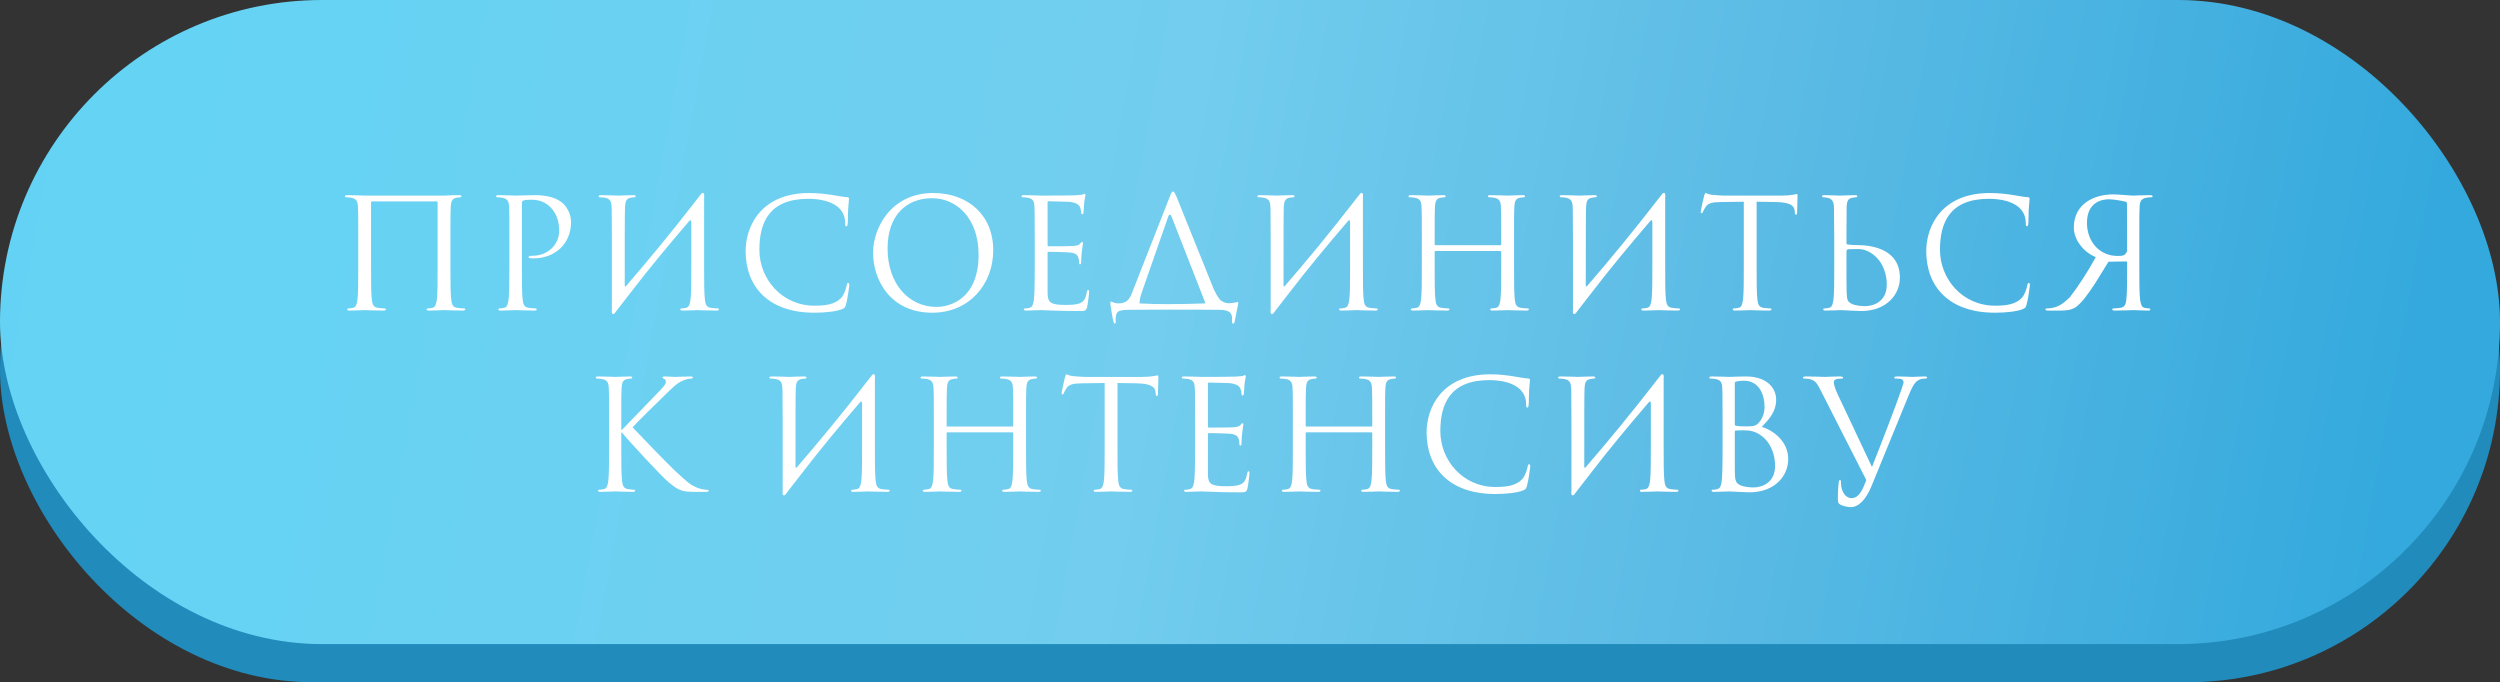
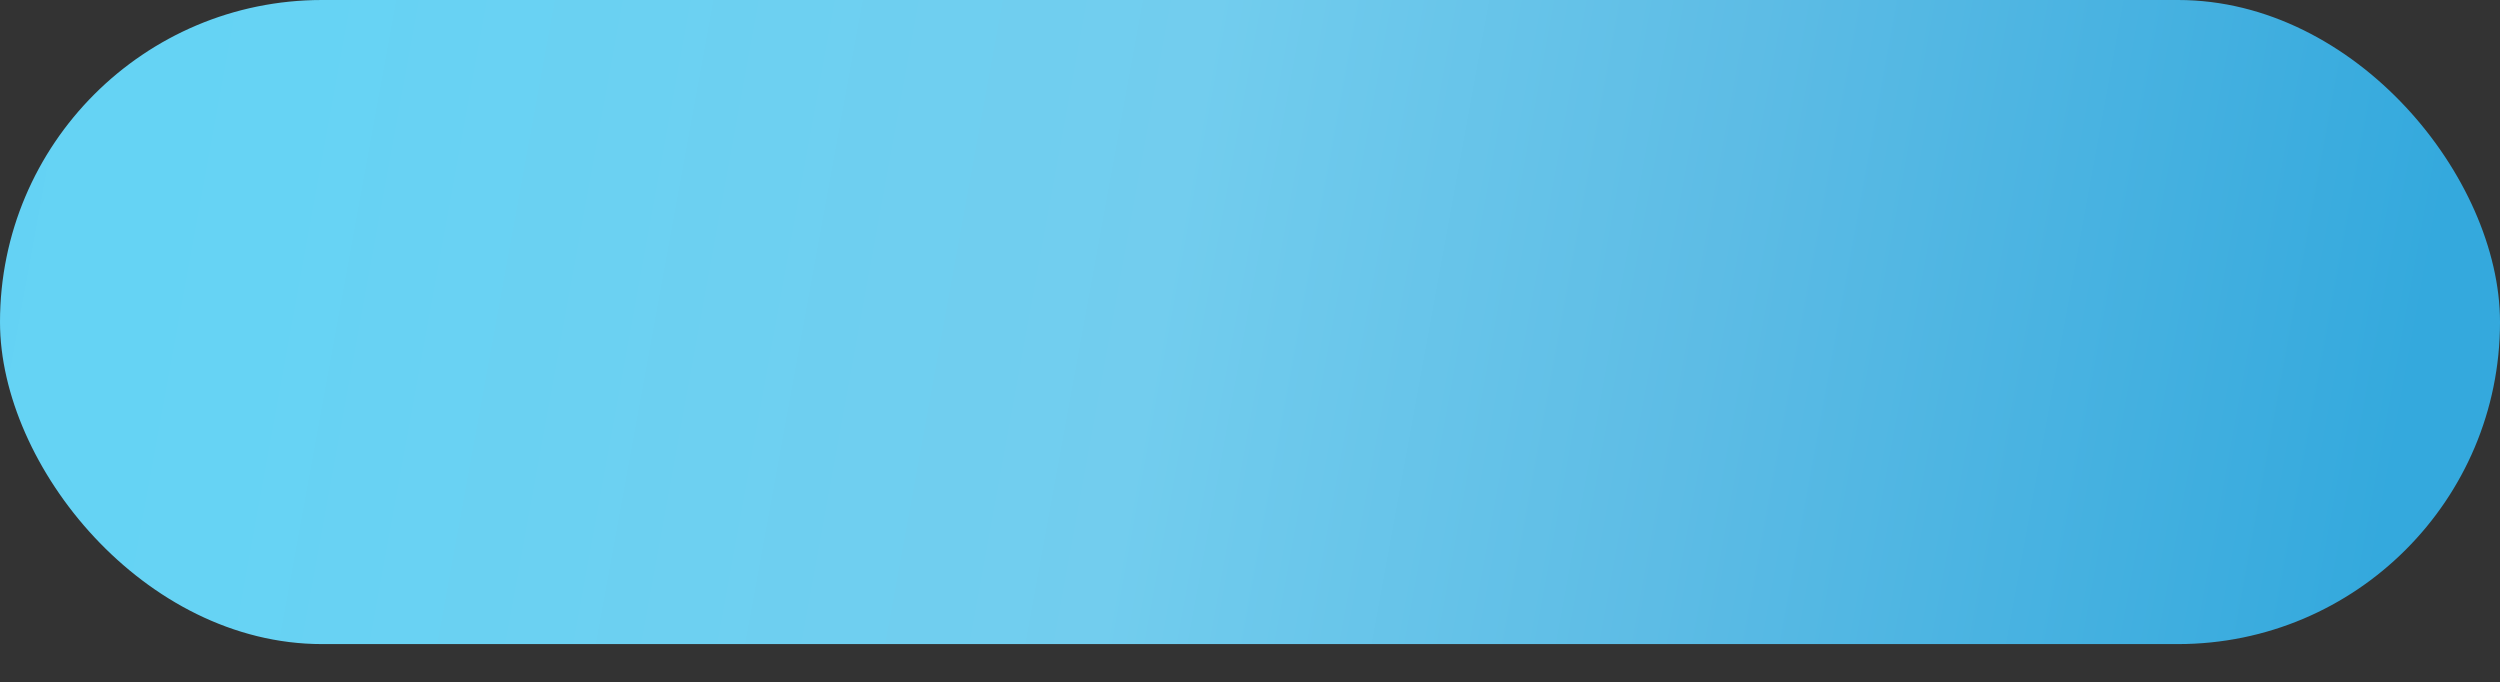
<svg xmlns="http://www.w3.org/2000/svg" width="524" height="143" viewBox="0 0 524 143" fill="none">
  <rect x="0" y="0" width="524" height="143" fill="#333333" stroke="none" />
-   <rect y="12" width="524" height="131" rx="65.5" fill="#218BBB" />
  <rect width="524" height="135" rx="67.5" fill="url(#paint0_linear_738_114)" />
-   <path d="M94.413 50.184V55.816C94.413 58.888 94.413 61.416 94.573 62.76C94.669 63.688 94.861 64.392 95.821 64.52C96.269 64.584 96.973 64.648 97.261 64.648C97.453 64.648 97.517 64.744 97.517 64.84C97.517 65 97.357 65.096 97.005 65.096C95.245 65.096 93.229 65 93.069 65C92.909 65 90.893 65.096 89.933 65.096C89.581 65.096 89.421 65.032 89.421 64.84C89.421 64.744 89.485 64.648 89.677 64.648C89.965 64.648 90.349 64.584 90.637 64.52C91.277 64.392 91.437 63.688 91.565 62.76C91.725 61.416 91.725 58.888 91.725 55.816V42.408C91.725 42.28 91.629 42.216 91.533 42.216H77.965C77.869 42.216 77.773 42.248 77.773 42.408V55.816C77.773 58.888 77.773 61.416 77.933 62.76C78.029 63.688 78.221 64.392 79.181 64.52C79.629 64.584 80.333 64.648 80.621 64.648C80.813 64.648 80.877 64.744 80.877 64.84C80.877 65 80.717 65.096 80.365 65.096C78.605 65.096 76.589 65 76.429 65C76.269 65 74.253 65.096 73.293 65.096C72.941 65.096 72.781 65.032 72.781 64.84C72.781 64.744 72.845 64.648 73.037 64.648C73.325 64.648 73.709 64.584 73.997 64.52C74.637 64.392 74.797 63.688 74.925 62.76C75.085 61.416 75.085 58.888 75.085 55.816V50.184C75.085 45.192 75.085 44.296 75.021 43.272C74.957 42.184 74.701 41.672 73.645 41.448C73.389 41.384 72.845 41.352 72.557 41.352C72.429 41.352 72.301 41.288 72.301 41.16C72.301 40.968 72.461 40.904 72.813 40.904C74.253 40.904 76.269 41 76.429 41H93.069C94.733 40.904 95.245 40.904 96.205 40.904C96.557 40.904 96.717 40.968 96.717 41.16C96.717 41.288 96.589 41.352 96.461 41.352C96.237 41.352 96.045 41.384 95.661 41.448C94.797 41.608 94.541 42.152 94.477 43.272C94.413 44.296 94.413 45.192 94.413 50.184ZM106.764 55.816V50.184C106.764 45.192 106.764 44.296 106.7 43.272C106.636 42.184 106.38 41.672 105.324 41.448C105.068 41.384 104.524 41.352 104.236 41.352C104.108 41.352 103.98 41.288 103.98 41.16C103.98 40.968 104.14 40.904 104.492 40.904C105.932 40.904 107.852 41 108.108 41C108.812 41 110.668 40.904 112.14 40.904C116.14 40.904 117.58 42.248 118.092 42.728C118.796 43.4 119.692 44.84 119.692 46.536C119.692 51.08 116.364 54.152 111.82 54.152C111.66 54.152 111.308 54.152 111.148 54.12C110.988 54.12 110.796 54.056 110.796 53.896C110.796 53.64 110.988 53.608 111.66 53.608C114.764 53.608 117.196 51.336 117.196 48.392C117.196 47.336 117.1 45.192 115.404 43.464C113.708 41.736 111.756 41.864 111.02 41.864C110.476 41.864 109.932 41.928 109.644 42.056C109.452 42.12 109.388 42.344 109.388 42.664V55.816C109.388 58.888 109.388 61.416 109.548 62.76C109.644 63.688 109.836 64.392 110.796 64.52C111.244 64.584 111.948 64.648 112.236 64.648C112.428 64.648 112.492 64.744 112.492 64.84C112.492 65 112.332 65.096 111.98 65.096C110.22 65.096 108.204 65 108.044 65C107.948 65 105.932 65.096 104.972 65.096C104.62 65.096 104.46 65.032 104.46 64.84C104.46 64.744 104.524 64.648 104.716 64.648C105.004 64.648 105.388 64.584 105.676 64.52C106.316 64.392 106.476 63.688 106.604 62.76C106.764 61.416 106.764 58.888 106.764 55.816ZM128.255 64.904V50.184C128.191 45.192 128.255 44.296 128.191 43.272C128.127 42.184 127.871 41.672 126.815 41.448C126.559 41.384 126.015 41.352 125.727 41.352C125.599 41.352 125.471 41.288 125.471 41.16C125.471 40.968 125.631 40.904 125.983 40.904C127.423 40.904 129.439 41 129.599 41C129.759 41 131.775 40.904 132.735 40.904C133.087 40.904 133.247 40.968 133.247 41.16C133.247 41.288 133.119 41.352 132.991 41.352C132.767 41.352 132.575 41.384 132.191 41.448C131.327 41.608 131.071 42.152 131.007 43.272C130.943 44.296 130.943 49.256 130.943 59.816C130.943 60.072 131.103 60.104 131.231 59.944C135.775 54.664 140.255 49.32 146.815 40.84C147.231 40.168 147.743 40.296 147.583 41.352C147.583 44.296 147.583 45.896 147.583 50.184V55.816C147.583 58.888 147.583 61.416 147.743 62.76C147.839 63.688 148.031 64.392 148.991 64.52C149.439 64.584 150.143 64.648 150.431 64.648C150.623 64.648 150.687 64.744 150.687 64.84C150.687 65 150.527 65.096 150.175 65.096C148.415 65.096 146.399 65 146.239 65C146.079 65 144.063 65.096 143.103 65.096C142.751 65.096 142.591 65.032 142.591 64.84C142.591 64.744 142.655 64.648 142.847 64.648C143.135 64.648 143.519 64.584 143.807 64.52C144.447 64.392 144.607 63.688 144.735 62.76C144.895 61.416 144.895 58.888 144.895 55.816V46.568C144.895 46.184 144.735 45.992 144.447 46.344C140.223 51.272 136.031 56.296 132.063 61.48L129.407 64.904L129.023 65.416C128.607 66.088 128.095 65.96 128.255 64.904ZM170.718 65.544C160.958 65.544 156.286 60.008 156.286 52.616C156.286 47.496 159.454 40.456 169.63 40.456C173.438 40.456 176.318 41.32 177.534 41.32C177.886 41.32 177.95 41.48 177.95 41.672C177.95 42.024 177.726 43.56 177.726 45.416C177.726 46.952 177.662 47.432 177.406 47.432C177.182 47.432 177.15 47.208 177.15 46.76C177.15 43.016 173.406 41.672 169.406 41.672C161.182 41.672 159.166 46.696 159.166 52.36C159.166 58.472 163.87 64.072 170.718 64.072C173.118 64.072 175.006 63.784 176.286 62.472C176.958 61.768 177.374 60.36 177.47 59.784C177.534 59.432 177.598 59.304 177.79 59.304C177.95 59.304 178.014 59.528 178.014 59.784C178.014 60.008 177.63 62.792 177.31 63.88C177.118 64.488 177.054 64.552 176.478 64.808C175.198 65.32 172.766 65.544 170.718 65.544ZM182.996 52.968C182.996 47.784 186.772 40.456 195.604 40.456C202.804 40.456 208.18 45 208.18 52.456C208.18 59.624 203.124 65.544 195.412 65.544C186.644 65.544 182.996 58.728 182.996 52.968ZM186.036 52.072C186.036 59.528 190.516 64.328 196.276 64.328C199.156 64.328 205.108 62.664 205.108 53.352C205.108 45.672 200.436 41.544 195.38 41.544C190.036 41.544 186.036 45.064 186.036 52.072ZM219.573 42.472V51.304C219.573 51.528 219.605 51.624 219.765 51.624C220.181 51.624 224.117 51.624 224.853 51.56C225.621 51.496 226.069 51.432 226.357 51.112C226.581 50.856 226.709 50.696 226.837 50.696C226.933 50.696 226.997 50.76 226.997 50.952C226.997 51.08 226.613 53.224 226.613 54.792C226.613 55.144 226.581 55.4 226.389 55.4C226.229 55.4 226.165 55.272 226.165 55.112C226.165 54.792 226.165 54.472 226.037 54.056C225.909 53.608 225.621 53.064 224.373 52.936C223.509 52.84 220.341 52.776 219.797 52.776C219.637 52.776 219.573 52.872 219.573 53V61.288C219.573 63.4 220.149 63.912 223.285 63.912C224.117 63.912 225.525 63.912 226.357 63.56C227.189 63.208 227.573 62.568 227.797 61.256C227.861 60.904 227.925 60.776 228.085 60.776C228.277 60.776 228.277 61.032 228.277 61.256C228.277 61.512 228.021 63.688 227.861 64.36C227.637 65.192 227.381 65.192 226.133 65.192C221.301 65.192 219.157 65 218.229 65C217.397 65 215.797 65.096 215.093 65.096C214.741 65.096 214.581 65.032 214.581 64.84C214.581 64.744 214.645 64.648 214.837 64.648C215.125 64.648 215.509 64.616 215.797 64.52C216.309 64.36 216.469 64.072 216.661 63.144C216.821 62.312 216.885 59.72 216.885 55.816V50.184C216.885 44.808 216.853 43.464 216.789 42.92C216.693 42.152 216.501 41.672 215.445 41.448C215.189 41.384 214.645 41.352 214.357 41.352C214.229 41.352 214.101 41.288 214.101 41.16C214.101 40.968 214.261 40.904 214.613 40.904C216.053 40.904 218.069 41 218.229 41C221.685 41 224.949 40.968 225.461 40.936C225.973 40.904 226.741 40.84 226.869 40.808C227.061 40.744 227.189 40.616 227.317 40.616C227.445 40.616 227.509 40.808 227.509 40.968C227.509 41.192 227.349 41.576 227.253 42.472C227.221 42.792 227.157 44.2 227.093 44.584C227.061 44.744 226.997 44.904 226.837 44.904C226.677 44.904 226.613 44.776 226.613 44.552C226.613 44.296 226.517 43.752 226.325 43.336C226.133 42.92 225.365 42.28 223.477 42.28C223.285 42.28 220.405 42.184 219.765 42.184C219.637 42.184 219.573 42.248 219.573 42.472ZM238.849 63.592C242.337 63.816 247.137 63.784 252.673 63.592C252.673 63.56 252.641 63.528 252.641 63.496L245.537 45.352C245.377 44.872 245.025 44.904 244.865 45.384L239.297 61.352C239.009 62.152 238.849 62.92 238.849 63.496C238.849 63.528 238.849 63.56 238.849 63.592ZM250.625 64.904H242.049L236.545 64.936C234.369 64.968 234.145 65.32 233.921 66.088C233.793 66.632 233.857 67.176 233.857 67.496C233.857 67.752 233.793 67.816 233.665 67.816C233.569 67.816 233.473 67.72 233.409 67.528C233.249 67.208 232.769 64.072 232.737 63.816C232.737 63.624 232.705 63.208 232.833 63.208C233.089 63.208 233.601 63.624 234.465 63.592C236.161 63.56 236.737 62.76 237.281 61.352L245.121 41.384C245.505 40.328 245.665 40.136 245.857 40.136C246.049 40.136 246.177 40.296 246.625 41.288C247.137 42.504 252.417 55.752 254.433 60.68C254.785 61.416 255.201 62.184 255.713 62.824C256.449 63.496 257.345 63.592 257.697 63.56C258.689 63.496 259.233 63.304 259.425 63.304C259.585 63.304 259.553 63.496 259.521 63.688C259.329 64.68 258.849 67.048 258.785 67.4C258.721 67.688 258.657 67.816 258.465 67.816C258.305 67.816 258.209 67.72 258.241 67.272C258.241 67.176 258.241 67.048 258.241 66.92C258.241 65.928 258.145 64.936 255.489 64.936L250.625 64.904ZM266.337 64.904V50.184C266.273 45.192 266.337 44.296 266.273 43.272C266.209 42.184 265.953 41.672 264.897 41.448C264.641 41.384 264.097 41.352 263.809 41.352C263.681 41.352 263.553 41.288 263.553 41.16C263.553 40.968 263.713 40.904 264.065 40.904C265.505 40.904 267.521 41 267.681 41C267.841 41 269.857 40.904 270.817 40.904C271.169 40.904 271.329 40.968 271.329 41.16C271.329 41.288 271.201 41.352 271.073 41.352C270.849 41.352 270.657 41.384 270.273 41.448C269.409 41.608 269.153 42.152 269.089 43.272C269.025 44.296 269.025 49.256 269.025 59.816C269.025 60.072 269.185 60.104 269.313 59.944C273.857 54.664 278.337 49.32 284.897 40.84C285.313 40.168 285.825 40.296 285.665 41.352C285.665 44.296 285.665 45.896 285.665 50.184V55.816C285.665 58.888 285.665 61.416 285.825 62.76C285.921 63.688 286.113 64.392 287.073 64.52C287.521 64.584 288.225 64.648 288.513 64.648C288.705 64.648 288.769 64.744 288.769 64.84C288.769 65 288.609 65.096 288.257 65.096C286.497 65.096 284.481 65 284.321 65C284.161 65 282.145 65.096 281.185 65.096C280.833 65.096 280.673 65.032 280.673 64.84C280.673 64.744 280.737 64.648 280.929 64.648C281.217 64.648 281.601 64.584 281.889 64.52C282.529 64.392 282.689 63.688 282.817 62.76C282.977 61.416 282.977 58.888 282.977 55.816V46.568C282.977 46.184 282.817 45.992 282.529 46.344C278.305 51.272 274.113 56.296 270.145 61.48L267.489 64.904L267.105 65.416C266.689 66.088 266.177 65.96 266.337 64.904ZM317.343 50.184V55.816C317.343 58.888 317.343 61.416 317.503 62.76C317.599 63.688 317.791 64.392 318.751 64.52C319.199 64.584 319.903 64.648 320.191 64.648C320.383 64.648 320.447 64.744 320.447 64.84C320.447 65 320.287 65.096 319.935 65.096C318.175 65.096 316.159 65 315.999 65C315.839 65 313.823 65.096 312.863 65.096C312.511 65.096 312.351 65.032 312.351 64.84C312.351 64.744 312.415 64.648 312.607 64.648C312.895 64.648 313.279 64.584 313.567 64.52C314.207 64.392 314.367 63.688 314.495 62.76C314.655 61.416 314.655 58.888 314.655 55.816V52.808C314.655 52.68 314.559 52.616 314.463 52.616H300.895C300.799 52.616 300.703 52.648 300.703 52.808V55.816C300.703 58.888 300.703 61.416 300.863 62.76C300.959 63.688 301.151 64.392 302.111 64.52C302.559 64.584 303.263 64.648 303.551 64.648C303.743 64.648 303.807 64.744 303.807 64.84C303.807 65 303.647 65.096 303.295 65.096C301.535 65.096 299.519 65 299.359 65C299.199 65 297.183 65.096 296.223 65.096C295.871 65.096 295.711 65.032 295.711 64.84C295.711 64.744 295.775 64.648 295.967 64.648C296.255 64.648 296.639 64.584 296.927 64.52C297.567 64.392 297.727 63.688 297.855 62.76C298.015 61.416 298.015 58.888 298.015 55.816V50.184C298.015 45.192 298.015 44.296 297.951 43.272C297.887 42.184 297.631 41.672 296.575 41.448C296.319 41.384 295.775 41.352 295.487 41.352C295.359 41.352 295.231 41.288 295.231 41.16C295.231 40.968 295.391 40.904 295.743 40.904C297.183 40.904 299.199 41 299.359 41C299.519 41 301.535 40.904 302.495 40.904C302.847 40.904 303.007 40.968 303.007 41.16C303.007 41.288 302.879 41.352 302.751 41.352C302.527 41.352 302.335 41.384 301.951 41.448C301.087 41.608 300.831 42.152 300.767 43.272C300.703 44.296 300.703 45.544 300.703 50.536V51.208C300.703 51.368 300.799 51.4 300.895 51.4H314.463C314.559 51.4 314.655 51.368 314.655 51.208V50.536C314.655 45.544 314.655 44.296 314.591 43.272C314.527 42.184 314.271 41.672 313.215 41.448C312.959 41.384 312.415 41.352 312.127 41.352C311.999 41.352 311.871 41.288 311.871 41.16C311.871 40.968 312.031 40.904 312.383 40.904C313.823 40.904 315.839 41 315.999 41C316.159 41 318.175 40.904 319.135 40.904C319.487 40.904 319.647 40.968 319.647 41.16C319.647 41.288 319.519 41.352 319.391 41.352C319.167 41.352 318.975 41.384 318.591 41.448C317.727 41.608 317.471 42.152 317.407 43.272C317.343 44.296 317.343 45.192 317.343 50.184ZM329.694 64.904V50.184C329.63 45.192 329.694 44.296 329.63 43.272C329.566 42.184 329.31 41.672 328.254 41.448C327.998 41.384 327.454 41.352 327.166 41.352C327.038 41.352 326.91 41.288 326.91 41.16C326.91 40.968 327.07 40.904 327.422 40.904C328.862 40.904 330.878 41 331.038 41C331.198 41 333.214 40.904 334.174 40.904C334.526 40.904 334.686 40.968 334.686 41.16C334.686 41.288 334.558 41.352 334.43 41.352C334.206 41.352 334.014 41.384 333.63 41.448C332.766 41.608 332.51 42.152 332.446 43.272C332.382 44.296 332.382 49.256 332.382 59.816C332.382 60.072 332.542 60.104 332.67 59.944C337.214 54.664 341.694 49.32 348.254 40.84C348.67 40.168 349.182 40.296 349.022 41.352C349.022 44.296 349.022 45.896 349.022 50.184V55.816C349.022 58.888 349.022 61.416 349.182 62.76C349.278 63.688 349.47 64.392 350.43 64.52C350.878 64.584 351.582 64.648 351.87 64.648C352.062 64.648 352.126 64.744 352.126 64.84C352.126 65 351.966 65.096 351.614 65.096C349.854 65.096 347.838 65 347.678 65C347.518 65 345.502 65.096 344.542 65.096C344.19 65.096 344.03 65.032 344.03 64.84C344.03 64.744 344.094 64.648 344.286 64.648C344.574 64.648 344.958 64.584 345.246 64.52C345.886 64.392 346.046 63.688 346.174 62.76C346.334 61.416 346.334 58.888 346.334 55.816V46.568C346.334 46.184 346.174 45.992 345.886 46.344C341.662 51.272 337.47 56.296 333.502 61.48L330.846 64.904L330.462 65.416C330.046 66.088 329.534 65.96 329.694 64.904ZM368.189 42.28V55.816C368.189 58.888 368.189 61.416 368.349 62.76C368.445 63.688 368.637 64.392 369.597 64.52C370.045 64.584 370.749 64.648 371.037 64.648C371.229 64.648 371.293 64.744 371.293 64.84C371.293 65 371.133 65.096 370.781 65.096C369.021 65.096 367.005 65 366.845 65C366.685 65 364.669 65.096 363.709 65.096C363.357 65.096 363.197 65.032 363.197 64.84C363.197 64.744 363.261 64.648 363.453 64.648C363.741 64.648 364.125 64.584 364.413 64.52C365.053 64.392 365.213 63.688 365.341 62.76C365.501 61.416 365.501 58.888 365.501 55.816V42.28L360.765 42.344C358.781 42.376 358.013 42.6 357.501 43.368C357.149 43.912 357.053 44.136 356.957 44.36C356.861 44.616 356.765 44.68 356.637 44.68C356.541 44.68 356.477 44.584 356.477 44.392C356.477 44.072 357.117 41.32 357.181 41.064C357.245 40.872 357.373 40.456 357.501 40.456C357.725 40.456 358.045 40.776 358.909 40.84C359.837 40.936 361.053 41 361.437 41H373.437C375.485 41 376.349 40.68 376.605 40.68C376.765 40.68 376.765 40.872 376.765 41.064C376.765 42.024 376.669 44.232 376.669 44.584C376.669 44.872 376.573 45 376.445 45C376.285 45 376.221 44.904 376.189 44.456L376.157 44.104C376.029 43.144 375.293 42.408 372.221 42.344L368.189 42.28ZM384.458 50.184L384.394 43.272C384.362 42.184 383.85 41.64 383.146 41.48C382.794 41.384 382.378 41.352 382.154 41.352C382.026 41.352 381.898 41.288 381.898 41.16C381.898 40.968 382.058 40.904 382.41 40.904C383.466 40.904 385.482 41 385.642 41C385.802 41 387.818 40.904 388.778 40.904C389.13 40.904 389.29 40.968 389.29 41.16C389.29 41.288 389.162 41.352 389.034 41.352C388.81 41.352 388.618 41.384 388.234 41.448C387.37 41.608 387.114 42.152 387.05 43.272L387.018 50.888C387.018 51.112 387.082 51.176 387.242 51.24C387.434 51.272 388.01 51.368 389.194 51.368C392.586 51.368 398.218 52.328 398.218 58.216C398.218 61.64 395.53 65.192 390.058 65.192C389.322 65.192 386.058 65 385.802 65C385.642 65 383.626 65.096 382.666 65.096C382.314 65.096 382.154 65.032 382.154 64.84C382.154 64.744 382.218 64.648 382.41 64.648C382.698 64.648 383.082 64.584 383.37 64.52C384.01 64.392 384.17 63.688 384.298 62.76C384.458 61.416 384.458 58.888 384.458 55.816V50.184ZM387.018 52.712V54.28C387.018 56.744 387.018 60.712 387.05 61.192C387.146 62.76 387.146 63.208 388.138 63.688C389.002 64.104 390.378 64.168 390.954 64.168C392.682 64.168 395.466 63.24 395.466 59.624C395.466 57.704 394.826 54.856 392.362 53.16C390.538 51.912 389.45 52.232 387.466 52.232C387.114 52.232 387.018 52.488 387.018 52.712ZM418.171 65.544C408.411 65.544 403.739 60.008 403.739 52.616C403.739 47.496 406.907 40.456 417.083 40.456C420.891 40.456 423.771 41.32 424.987 41.32C425.339 41.32 425.403 41.48 425.403 41.672C425.403 42.024 425.179 43.56 425.179 45.416C425.179 46.952 425.115 47.432 424.859 47.432C424.635 47.432 424.603 47.208 424.603 46.76C424.603 43.016 420.859 41.672 416.859 41.672C408.635 41.672 406.619 46.696 406.619 52.36C406.619 58.472 411.323 64.072 418.171 64.072C420.571 64.072 422.459 63.784 423.739 62.472C424.411 61.768 424.827 60.36 424.923 59.784C424.987 59.432 425.051 59.304 425.243 59.304C425.403 59.304 425.467 59.528 425.467 59.784C425.467 60.008 425.083 62.792 424.763 63.88C424.571 64.488 424.507 64.552 423.931 64.808C422.651 65.32 420.219 65.544 418.171 65.544ZM445.617 54.792L441.937 54.856L439.153 59.368C437.489 61.896 436.305 63.528 434.929 64.488C434.097 64.936 433.297 65.128 431.505 65.096H429.489C428.913 65.096 428.721 65.032 428.721 64.84C428.721 64.744 428.849 64.648 429.009 64.648C429.201 64.68 429.393 64.648 430.001 64.552C430.801 64.456 432.145 64.072 433.873 62.248C435.505 60.168 437.457 57.192 439.281 53.896C436.497 52.776 434.673 50.056 434.673 47.72C434.673 42.6 439.089 40.744 442.897 40.744C443.889 40.744 446.705 41 447.057 41C447.217 41 449.233 40.904 450.673 40.904C451.025 40.904 451.185 40.968 451.185 41.16C451.185 41.288 451.057 41.352 450.929 41.352C450.641 41.352 450.097 41.384 449.841 41.448C448.785 41.672 448.529 42.184 448.465 43.272C448.401 44.296 448.401 45.192 448.401 50.184V55.816C448.401 58.888 448.401 61.416 448.561 62.76C448.689 63.688 448.849 64.392 449.489 64.52C449.777 64.584 450.161 64.648 450.449 64.648C450.641 64.648 450.705 64.744 450.705 64.84C450.705 65.032 450.545 65.096 450.193 65.096C449.233 65.096 447.217 65 447.185 65C447.025 65 445.009 65.096 443.249 65.096C442.897 65.096 442.737 65 442.737 64.84C442.737 64.744 442.801 64.648 442.993 64.648C443.281 64.648 443.985 64.584 444.433 64.52C445.393 64.392 445.585 63.688 445.681 62.76C445.841 61.416 445.841 58.888 445.841 55.816V55.048C445.841 54.888 445.777 54.792 445.617 54.792ZM445.809 42.664C445.809 42.472 445.713 42.344 445.553 42.28C445.233 42.184 443.057 41.768 442.097 41.768C440.401 41.768 437.457 42.44 437.425 46.696C437.425 50.792 440.209 53.64 443.761 53.64C445.041 53.64 445.393 53.608 445.841 52.648L445.809 42.664ZM127.662 93.816V88.184C127.662 83.192 127.662 82.296 127.598 81.272C127.534 80.184 127.278 79.672 126.222 79.448C125.966 79.384 125.422 79.352 125.134 79.352C125.006 79.352 124.878 79.288 124.878 79.16C124.878 78.968 125.038 78.904 125.39 78.904C126.83 78.904 128.718 79 128.91 79C129.198 79 131.054 78.904 132.014 78.904C132.366 78.904 132.526 78.968 132.526 79.16C132.526 79.288 132.398 79.352 132.27 79.352C132.046 79.352 131.854 79.384 131.47 79.448C130.606 79.608 130.35 80.152 130.286 81.272C130.222 82.296 130.222 83.192 130.222 88.184V90.104H130.35C130.894 89.496 136.686 83.608 137.838 82.36C138.734 81.432 139.566 80.6 139.566 80.056C139.566 79.672 139.406 79.48 139.15 79.384C138.99 79.32 138.862 79.256 138.862 79.128C138.862 78.968 139.022 78.904 139.246 78.904C139.886 78.904 140.878 79 141.646 79C141.806 79 143.918 78.904 144.718 78.904C145.07 78.904 145.198 78.968 145.198 79.128C145.198 79.288 145.134 79.352 144.878 79.352C144.398 79.352 143.726 79.512 143.086 79.8C141.774 80.376 141.07 81.176 139.63 82.552C138.83 83.32 133.262 88.76 132.59 89.56C133.422 90.488 140.078 97.368 141.39 98.584C144.078 101.08 144.622 101.592 146.158 102.232C146.99 102.584 147.918 102.648 148.142 102.648C148.366 102.648 148.558 102.712 148.558 102.84C148.558 103 148.398 103.096 147.854 103.096H146.222C145.326 103.096 144.718 103.096 144.014 103.032C142.318 102.872 141.518 102.168 140.142 101.08C138.702 99.896 131.918 92.568 130.382 90.68H130.222V93.816C130.222 96.888 130.222 99.416 130.382 100.76C130.478 101.688 130.67 102.392 131.63 102.52C132.078 102.584 132.59 102.648 132.878 102.648C133.07 102.648 133.134 102.744 133.134 102.84C133.134 103 132.974 103.096 132.622 103.096C131.054 103.096 129.198 103 128.942 103C128.686 103 126.83 103.096 125.87 103.096C125.518 103.096 125.358 103.032 125.358 102.84C125.358 102.744 125.422 102.648 125.614 102.648C125.902 102.648 126.286 102.584 126.574 102.52C127.214 102.392 127.374 101.688 127.502 100.76C127.662 99.416 127.662 96.888 127.662 93.816ZM164.05 102.904V88.184C163.986 83.192 164.05 82.296 163.986 81.272C163.922 80.184 163.666 79.672 162.61 79.448C162.354 79.384 161.81 79.352 161.522 79.352C161.394 79.352 161.266 79.288 161.266 79.16C161.266 78.968 161.426 78.904 161.778 78.904C163.218 78.904 165.234 79 165.394 79C165.554 79 167.57 78.904 168.53 78.904C168.882 78.904 169.042 78.968 169.042 79.16C169.042 79.288 168.914 79.352 168.786 79.352C168.562 79.352 168.37 79.384 167.986 79.448C167.122 79.608 166.866 80.152 166.802 81.272C166.738 82.296 166.738 87.256 166.738 97.816C166.738 98.072 166.898 98.104 167.026 97.944C171.57 92.664 176.05 87.32 182.61 78.84C183.026 78.168 183.538 78.296 183.378 79.352C183.378 82.296 183.378 83.896 183.378 88.184V93.816C183.378 96.888 183.378 99.416 183.538 100.76C183.634 101.688 183.826 102.392 184.786 102.52C185.234 102.584 185.938 102.648 186.226 102.648C186.418 102.648 186.482 102.744 186.482 102.84C186.482 103 186.322 103.096 185.97 103.096C184.21 103.096 182.194 103 182.034 103C181.874 103 179.858 103.096 178.898 103.096C178.546 103.096 178.386 103.032 178.386 102.84C178.386 102.744 178.45 102.648 178.642 102.648C178.93 102.648 179.314 102.584 179.602 102.52C180.242 102.392 180.402 101.688 180.53 100.76C180.69 99.416 180.69 96.888 180.69 93.816V84.568C180.69 84.184 180.53 83.992 180.242 84.344C176.018 89.272 171.826 94.296 167.858 99.48L165.202 102.904L164.818 103.416C164.402 104.088 163.89 103.96 164.05 102.904ZM215.057 88.184V93.816C215.057 96.888 215.057 99.416 215.217 100.76C215.313 101.688 215.505 102.392 216.465 102.52C216.913 102.584 217.617 102.648 217.905 102.648C218.097 102.648 218.161 102.744 218.161 102.84C218.161 103 218.001 103.096 217.649 103.096C215.889 103.096 213.873 103 213.713 103C213.553 103 211.537 103.096 210.577 103.096C210.225 103.096 210.065 103.032 210.065 102.84C210.065 102.744 210.129 102.648 210.321 102.648C210.609 102.648 210.993 102.584 211.281 102.52C211.921 102.392 212.081 101.688 212.209 100.76C212.369 99.416 212.369 96.888 212.369 93.816V90.808C212.369 90.68 212.273 90.616 212.177 90.616H198.609C198.513 90.616 198.417 90.648 198.417 90.808V93.816C198.417 96.888 198.417 99.416 198.577 100.76C198.673 101.688 198.865 102.392 199.825 102.52C200.273 102.584 200.977 102.648 201.265 102.648C201.457 102.648 201.521 102.744 201.521 102.84C201.521 103 201.361 103.096 201.009 103.096C199.249 103.096 197.233 103 197.073 103C196.913 103 194.897 103.096 193.937 103.096C193.585 103.096 193.425 103.032 193.425 102.84C193.425 102.744 193.489 102.648 193.681 102.648C193.969 102.648 194.353 102.584 194.641 102.52C195.281 102.392 195.441 101.688 195.569 100.76C195.729 99.416 195.729 96.888 195.729 93.816V88.184C195.729 83.192 195.729 82.296 195.665 81.272C195.601 80.184 195.345 79.672 194.289 79.448C194.033 79.384 193.489 79.352 193.201 79.352C193.073 79.352 192.945 79.288 192.945 79.16C192.945 78.968 193.105 78.904 193.457 78.904C194.897 78.904 196.913 79 197.073 79C197.233 79 199.249 78.904 200.209 78.904C200.561 78.904 200.721 78.968 200.721 79.16C200.721 79.288 200.593 79.352 200.465 79.352C200.241 79.352 200.049 79.384 199.665 79.448C198.801 79.608 198.545 80.152 198.481 81.272C198.417 82.296 198.417 83.544 198.417 88.536V89.208C198.417 89.368 198.513 89.4 198.609 89.4H212.177C212.273 89.4 212.369 89.368 212.369 89.208V88.536C212.369 83.544 212.369 82.296 212.305 81.272C212.241 80.184 211.985 79.672 210.929 79.448C210.673 79.384 210.129 79.352 209.841 79.352C209.713 79.352 209.585 79.288 209.585 79.16C209.585 78.968 209.745 78.904 210.097 78.904C211.537 78.904 213.553 79 213.713 79C213.873 79 215.889 78.904 216.849 78.904C217.201 78.904 217.361 78.968 217.361 79.16C217.361 79.288 217.233 79.352 217.105 79.352C216.881 79.352 216.689 79.384 216.305 79.448C215.441 79.608 215.185 80.152 215.121 81.272C215.057 82.296 215.057 83.192 215.057 88.184ZM234.224 80.28V93.816C234.224 96.888 234.224 99.416 234.384 100.76C234.48 101.688 234.672 102.392 235.632 102.52C236.08 102.584 236.784 102.648 237.072 102.648C237.264 102.648 237.328 102.744 237.328 102.84C237.328 103 237.168 103.096 236.816 103.096C235.056 103.096 233.04 103 232.88 103C232.72 103 230.704 103.096 229.744 103.096C229.392 103.096 229.232 103.032 229.232 102.84C229.232 102.744 229.296 102.648 229.488 102.648C229.776 102.648 230.16 102.584 230.448 102.52C231.088 102.392 231.248 101.688 231.376 100.76C231.536 99.416 231.536 96.888 231.536 93.816V80.28L226.8 80.344C224.816 80.376 224.048 80.6 223.536 81.368C223.184 81.912 223.088 82.136 222.992 82.36C222.896 82.616 222.8 82.68 222.672 82.68C222.576 82.68 222.512 82.584 222.512 82.392C222.512 82.072 223.152 79.32 223.216 79.064C223.28 78.872 223.408 78.456 223.536 78.456C223.76 78.456 224.08 78.776 224.944 78.84C225.872 78.936 227.088 79 227.472 79H239.472C241.52 79 242.384 78.68 242.64 78.68C242.8 78.68 242.8 78.872 242.8 79.064C242.8 80.024 242.704 82.232 242.704 82.584C242.704 82.872 242.608 83 242.48 83C242.32 83 242.256 82.904 242.224 82.456L242.192 82.104C242.064 81.144 241.328 80.408 238.256 80.344L234.224 80.28ZM253.181 80.472V89.304C253.181 89.528 253.213 89.624 253.373 89.624C253.789 89.624 257.725 89.624 258.461 89.56C259.229 89.496 259.677 89.432 259.965 89.112C260.189 88.856 260.317 88.696 260.445 88.696C260.541 88.696 260.605 88.76 260.605 88.952C260.605 89.08 260.221 91.224 260.221 92.792C260.221 93.144 260.189 93.4 259.997 93.4C259.837 93.4 259.773 93.272 259.773 93.112C259.773 92.792 259.773 92.472 259.645 92.056C259.517 91.608 259.229 91.064 257.981 90.936C257.117 90.84 253.949 90.776 253.405 90.776C253.245 90.776 253.181 90.872 253.181 91V99.288C253.181 101.4 253.757 101.912 256.893 101.912C257.725 101.912 259.133 101.912 259.965 101.56C260.797 101.208 261.181 100.568 261.405 99.256C261.469 98.904 261.533 98.776 261.693 98.776C261.885 98.776 261.885 99.032 261.885 99.256C261.885 99.512 261.629 101.688 261.469 102.36C261.245 103.192 260.989 103.192 259.741 103.192C254.909 103.192 252.765 103 251.837 103C251.005 103 249.405 103.096 248.701 103.096C248.349 103.096 248.189 103.032 248.189 102.84C248.189 102.744 248.253 102.648 248.445 102.648C248.733 102.648 249.117 102.616 249.405 102.52C249.917 102.36 250.077 102.072 250.269 101.144C250.429 100.312 250.493 97.72 250.493 93.816V88.184C250.493 82.808 250.461 81.464 250.397 80.92C250.301 80.152 250.109 79.672 249.053 79.448C248.797 79.384 248.253 79.352 247.965 79.352C247.837 79.352 247.709 79.288 247.709 79.16C247.709 78.968 247.869 78.904 248.221 78.904C249.661 78.904 251.677 79 251.837 79C255.293 79 258.557 78.968 259.069 78.936C259.581 78.904 260.349 78.84 260.477 78.808C260.669 78.744 260.797 78.616 260.925 78.616C261.053 78.616 261.117 78.808 261.117 78.968C261.117 79.192 260.957 79.576 260.861 80.472C260.829 80.792 260.765 82.2 260.701 82.584C260.669 82.744 260.605 82.904 260.445 82.904C260.285 82.904 260.221 82.776 260.221 82.552C260.221 82.296 260.125 81.752 259.933 81.336C259.741 80.92 258.973 80.28 257.085 80.28C256.893 80.28 254.013 80.184 253.373 80.184C253.245 80.184 253.181 80.248 253.181 80.472ZM290.312 88.184V93.816C290.312 96.888 290.312 99.416 290.472 100.76C290.568 101.688 290.76 102.392 291.72 102.52C292.168 102.584 292.872 102.648 293.16 102.648C293.352 102.648 293.416 102.744 293.416 102.84C293.416 103 293.256 103.096 292.904 103.096C291.144 103.096 289.128 103 288.968 103C288.808 103 286.792 103.096 285.832 103.096C285.48 103.096 285.32 103.032 285.32 102.84C285.32 102.744 285.384 102.648 285.576 102.648C285.864 102.648 286.248 102.584 286.536 102.52C287.176 102.392 287.336 101.688 287.464 100.76C287.624 99.416 287.624 96.888 287.624 93.816V90.808C287.624 90.68 287.528 90.616 287.432 90.616H273.864C273.768 90.616 273.672 90.648 273.672 90.808V93.816C273.672 96.888 273.672 99.416 273.832 100.76C273.928 101.688 274.12 102.392 275.08 102.52C275.528 102.584 276.232 102.648 276.52 102.648C276.712 102.648 276.776 102.744 276.776 102.84C276.776 103 276.616 103.096 276.264 103.096C274.504 103.096 272.488 103 272.328 103C272.168 103 270.152 103.096 269.192 103.096C268.84 103.096 268.68 103.032 268.68 102.84C268.68 102.744 268.744 102.648 268.936 102.648C269.224 102.648 269.608 102.584 269.896 102.52C270.536 102.392 270.696 101.688 270.824 100.76C270.984 99.416 270.984 96.888 270.984 93.816V88.184C270.984 83.192 270.984 82.296 270.92 81.272C270.856 80.184 270.6 79.672 269.544 79.448C269.288 79.384 268.744 79.352 268.456 79.352C268.328 79.352 268.2 79.288 268.2 79.16C268.2 78.968 268.36 78.904 268.712 78.904C270.152 78.904 272.168 79 272.328 79C272.488 79 274.504 78.904 275.464 78.904C275.816 78.904 275.976 78.968 275.976 79.16C275.976 79.288 275.848 79.352 275.72 79.352C275.496 79.352 275.304 79.384 274.92 79.448C274.056 79.608 273.8 80.152 273.736 81.272C273.672 82.296 273.672 83.544 273.672 88.536V89.208C273.672 89.368 273.768 89.4 273.864 89.4H287.432C287.528 89.4 287.624 89.368 287.624 89.208V88.536C287.624 83.544 287.624 82.296 287.56 81.272C287.496 80.184 287.24 79.672 286.184 79.448C285.928 79.384 285.384 79.352 285.096 79.352C284.968 79.352 284.84 79.288 284.84 79.16C284.84 78.968 285 78.904 285.352 78.904C286.792 78.904 288.808 79 288.968 79C289.128 79 291.144 78.904 292.104 78.904C292.456 78.904 292.616 78.968 292.616 79.16C292.616 79.288 292.488 79.352 292.36 79.352C292.136 79.352 291.944 79.384 291.56 79.448C290.696 79.608 290.44 80.152 290.376 81.272C290.312 82.296 290.312 83.192 290.312 88.184ZM313.447 103.544C303.687 103.544 299.015 98.008 299.015 90.616C299.015 85.496 302.183 78.456 312.359 78.456C316.167 78.456 319.047 79.32 320.263 79.32C320.615 79.32 320.679 79.48 320.679 79.672C320.679 80.024 320.455 81.56 320.455 83.416C320.455 84.952 320.391 85.432 320.135 85.432C319.911 85.432 319.879 85.208 319.879 84.76C319.879 81.016 316.135 79.672 312.135 79.672C303.911 79.672 301.895 84.696 301.895 90.36C301.895 96.472 306.599 102.072 313.447 102.072C315.847 102.072 317.735 101.784 319.015 100.472C319.687 99.768 320.103 98.36 320.199 97.784C320.263 97.432 320.327 97.304 320.519 97.304C320.679 97.304 320.743 97.528 320.743 97.784C320.743 98.008 320.359 100.792 320.039 101.88C319.847 102.488 319.783 102.552 319.207 102.808C317.927 103.32 315.495 103.544 313.447 103.544ZM329.373 102.904V88.184C329.309 83.192 329.373 82.296 329.309 81.272C329.245 80.184 328.989 79.672 327.933 79.448C327.677 79.384 327.133 79.352 326.845 79.352C326.717 79.352 326.589 79.288 326.589 79.16C326.589 78.968 326.749 78.904 327.101 78.904C328.541 78.904 330.557 79 330.717 79C330.877 79 332.893 78.904 333.853 78.904C334.205 78.904 334.365 78.968 334.365 79.16C334.365 79.288 334.237 79.352 334.109 79.352C333.885 79.352 333.693 79.384 333.309 79.448C332.445 79.608 332.189 80.152 332.125 81.272C332.061 82.296 332.061 87.256 332.061 97.816C332.061 98.072 332.221 98.104 332.349 97.944C336.893 92.664 341.373 87.32 347.933 78.84C348.349 78.168 348.861 78.296 348.701 79.352C348.701 82.296 348.701 83.896 348.701 88.184V93.816C348.701 96.888 348.701 99.416 348.861 100.76C348.957 101.688 349.149 102.392 350.109 102.52C350.557 102.584 351.261 102.648 351.549 102.648C351.741 102.648 351.805 102.744 351.805 102.84C351.805 103 351.645 103.096 351.293 103.096C349.533 103.096 347.517 103 347.357 103C347.197 103 345.181 103.096 344.221 103.096C343.869 103.096 343.709 103.032 343.709 102.84C343.709 102.744 343.773 102.648 343.965 102.648C344.253 102.648 344.637 102.584 344.925 102.52C345.565 102.392 345.725 101.688 345.853 100.76C346.013 99.416 346.013 96.888 346.013 93.816V84.568C346.013 84.184 345.853 83.992 345.565 84.344C341.341 89.272 337.149 94.296 333.181 99.48L330.525 102.904L330.141 103.416C329.725 104.088 329.213 103.96 329.373 102.904ZM369.276 89.464C371.644 90.2 374.812 92.472 374.812 96.216C374.812 99.64 372.124 103.192 366.652 103.192C365.916 103.192 362.652 103 362.396 103C362.236 103 360.22 103.096 359.26 103.096C358.908 103.096 358.748 103.032 358.748 102.84C358.748 102.744 358.812 102.648 359.004 102.648C359.292 102.648 359.676 102.616 359.964 102.52C360.476 102.36 360.636 102.072 360.828 101.144C360.988 100.312 361.052 97.72 361.052 93.816V88.184C361.052 82.808 361.02 81.464 360.956 80.92C360.86 80.152 360.668 79.672 359.612 79.448C359.356 79.384 358.812 79.352 358.524 79.352C358.396 79.352 358.268 79.288 358.268 79.16C358.268 78.968 358.428 78.904 358.78 78.904C360.22 78.904 362.236 79 362.396 79C363.164 79 364.412 78.904 365.884 78.904C371.132 78.904 372.284 82.104 372.284 83.704C372.284 86.328 370.78 87.896 369.276 89.464ZM363.612 80.312V88.888C363.612 89.112 363.676 89.176 363.836 89.24C364.028 89.272 364.604 89.368 365.788 89.368C367.58 89.368 368.028 89.304 368.7 88.536C369.372 87.768 369.852 86.616 369.852 85.304C369.852 82.648 368.668 79.8 365.532 79.8C365.18 79.8 364.508 79.832 363.996 79.96C363.708 80.024 363.612 80.12 363.612 80.312ZM363.612 90.456V98.232C363.612 100.632 363.74 101.208 364.732 101.688C365.596 102.104 366.972 102.168 367.548 102.168C369.276 102.168 372.06 101.24 372.06 97.624C372.06 95.704 371.42 92.856 368.956 91.16C367.708 90.328 366.684 90.2 365.532 90.2C363.644 90.2 363.612 90.232 363.612 90.456ZM391.18 100.632L381.676 81.944C380.812 80.216 380.492 79.8 379.372 79.48C378.892 79.352 378.348 79.352 378.156 79.352C377.964 79.352 377.9 79.256 377.9 79.128C377.9 78.936 378.22 78.904 378.732 78.904C380.268 78.904 382.092 79 382.476 79C382.796 79 384.236 78.904 385.452 78.904C386.028 78.904 386.316 78.968 386.316 79.128C386.316 79.288 386.22 79.352 385.996 79.352C385.644 79.352 385.068 79.384 384.78 79.512C384.428 79.672 384.364 79.928 384.364 80.152C384.364 80.536 384.652 81.528 385.164 82.616L392.364 97.88C394.156 93.4 397.676 84.248 398.508 81.72L398.988 80.216C398.988 79.96 398.924 79.64 398.604 79.48C398.22 79.352 397.74 79.352 397.388 79.352C397.196 79.352 397.036 79.32 397.036 79.16C397.068 78.968 397.26 78.904 397.772 78.904C399.052 78.904 400.524 79 400.908 79C401.1 79 402.476 78.904 403.404 78.904C403.756 78.904 403.948 78.968 403.916 79.128C403.916 79.288 403.788 79.352 403.532 79.352C403.308 79.352 402.604 79.352 401.996 79.736C401.548 80.024 401.004 80.536 400.108 82.744L392.268 101.88C391.148 104.632 389.612 106.296 387.916 106.296C387.404 106.296 386.316 106.104 385.708 105.752C385.388 105.56 385.228 105.336 385.228 104.952C385.196 103.864 385.26 101.976 385.42 100.952C385.484 100.632 385.58 100.632 385.644 100.632C385.868 100.632 385.868 100.76 385.868 101.24C385.868 102.936 386.796 104.408 388.044 104.408C389.612 104.408 390.316 102.872 391.18 100.632Z" fill="white" />
  <defs>
    <linearGradient id="paint0_linear_738_114" x1="500.648" y1="106.875" x2="-35.455" y2="8.911" gradientUnits="userSpaceOnUse">
      <stop stop-color="#34A9DD" />
      <stop offset="0.271" stop-color="#5DBCE5" />
      <stop offset="0.48" stop-color="#72CDEE" />
      <stop offset="0.639" stop-color="#6DD0F1" />
      <stop offset="0.819" stop-color="#66D3F4" />
      <stop offset="1" stop-color="#63D2F4" />
    </linearGradient>
  </defs>
</svg>